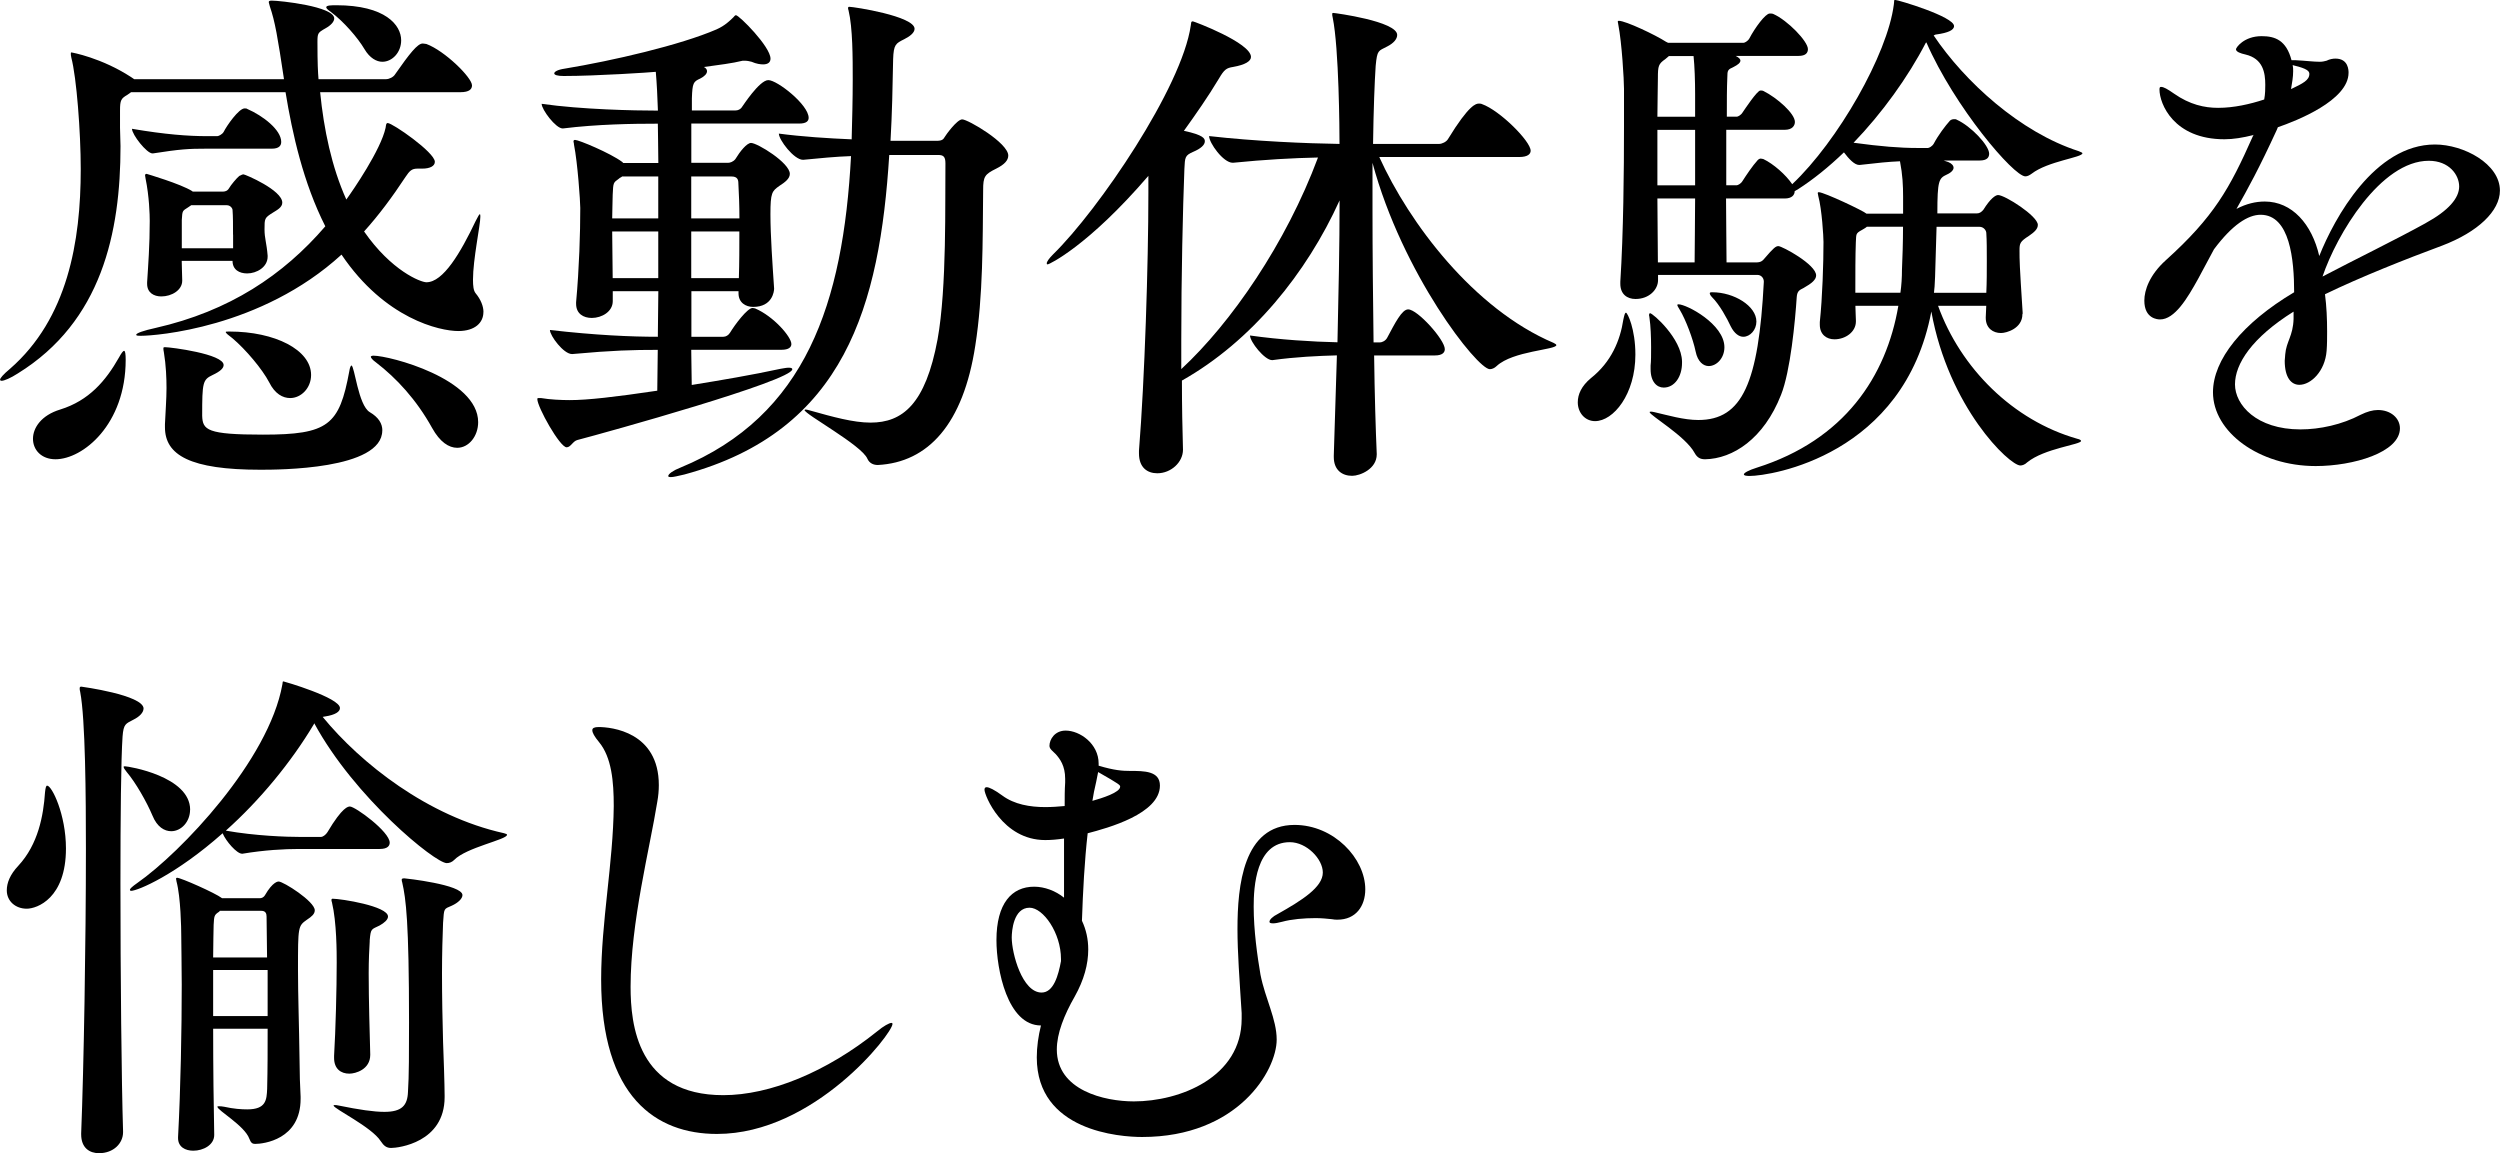
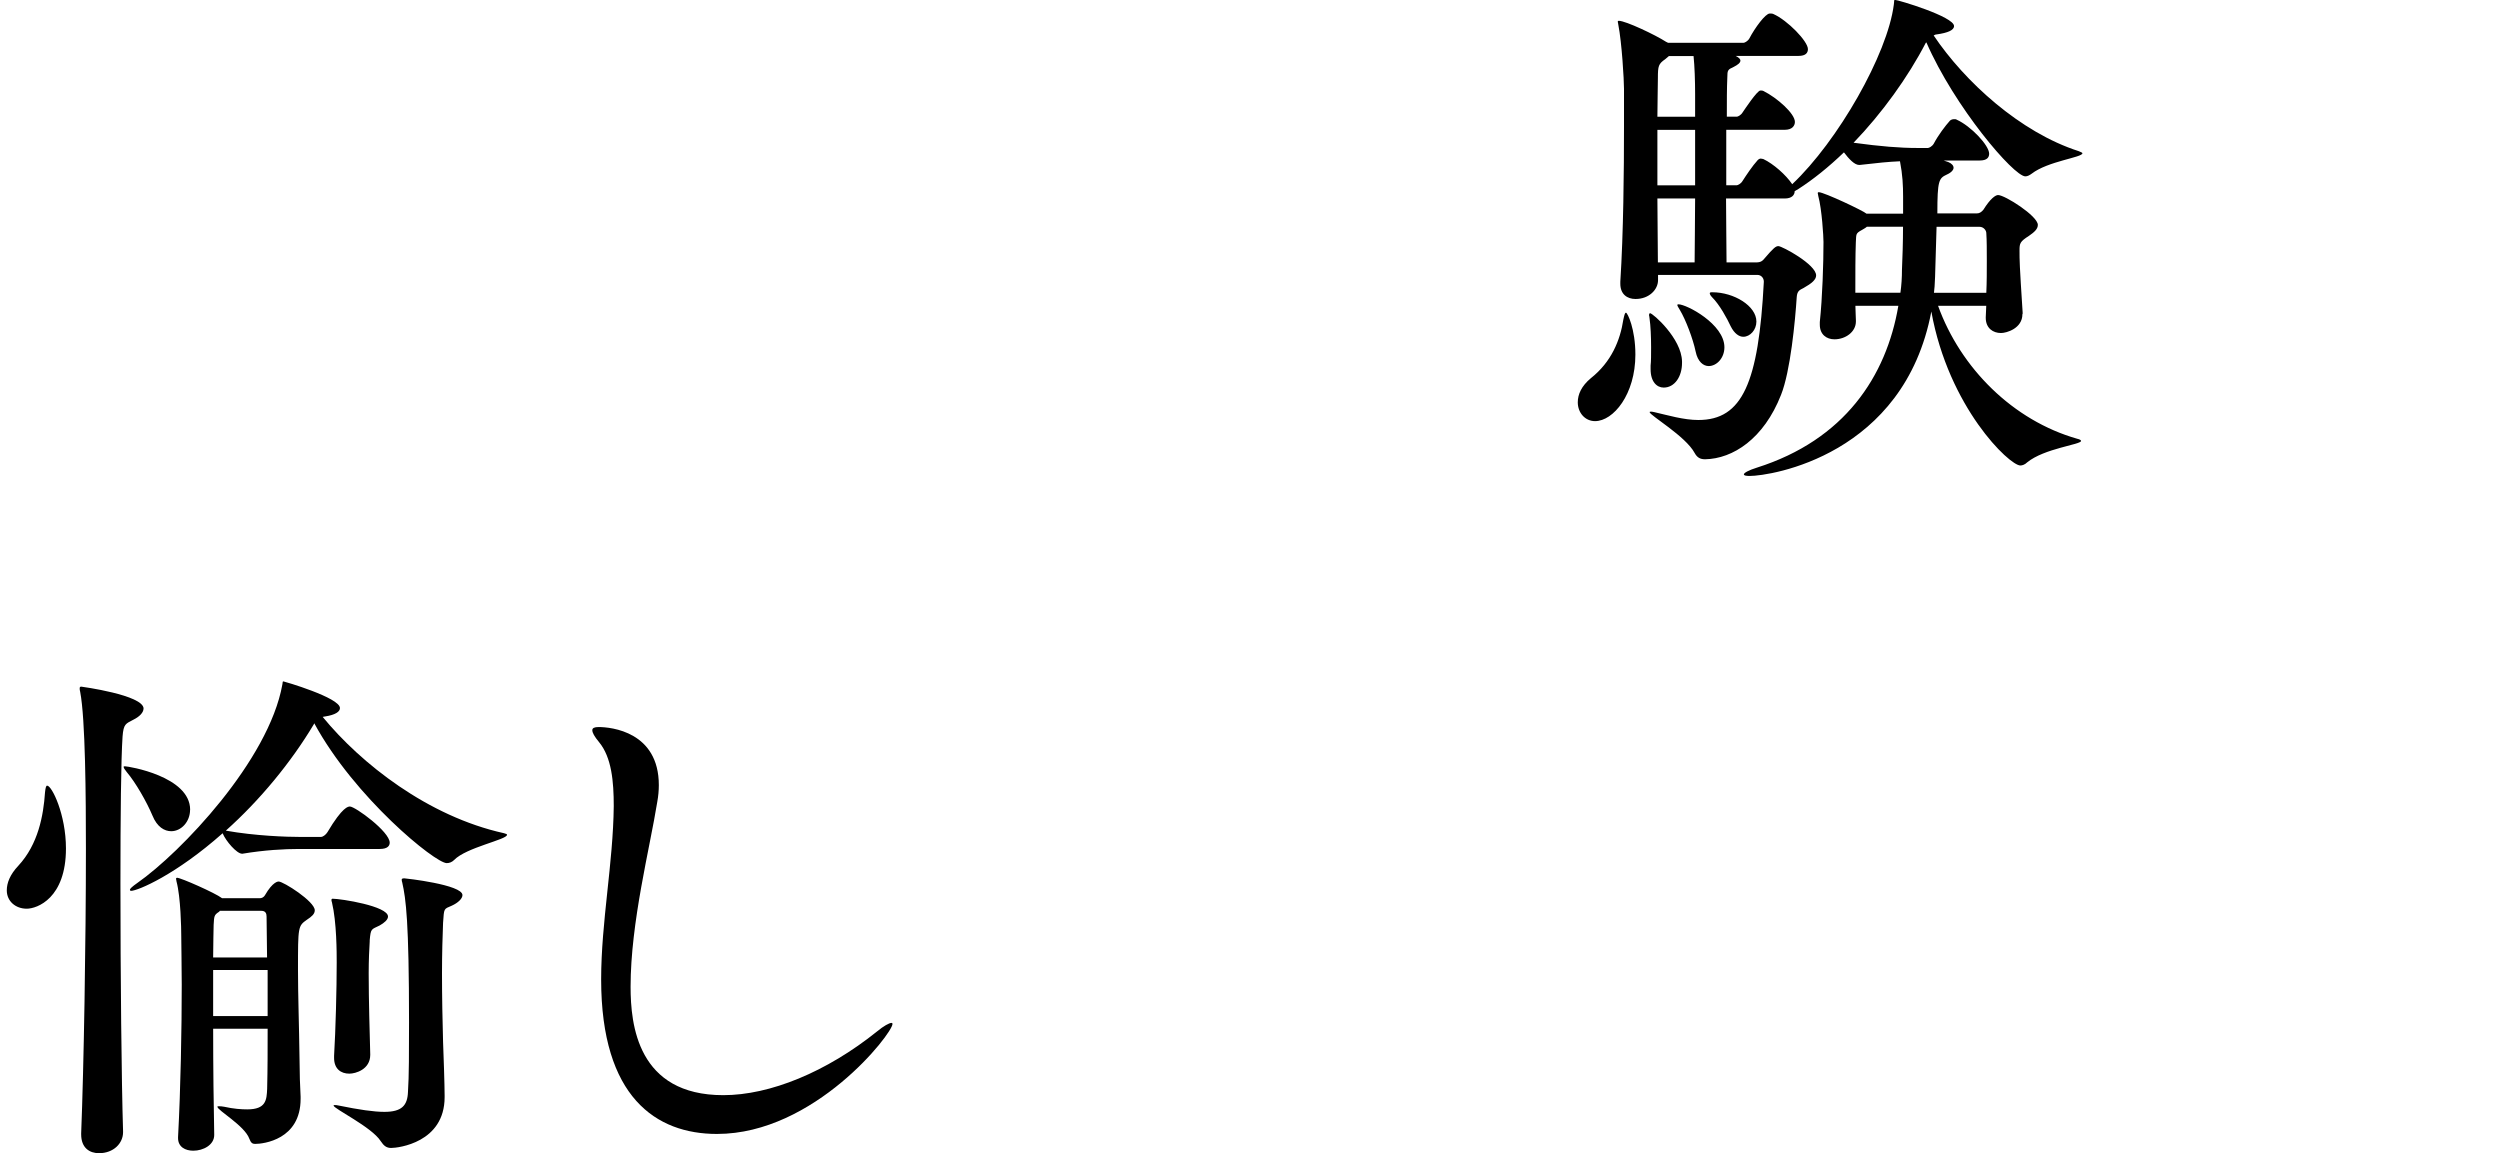
<svg xmlns="http://www.w3.org/2000/svg" id="_レイヤー_2" data-name="レイヤー 2" width="353.28" height="162.97" viewBox="0 0 353.28 162.97">
  <g id="obj">
    <g>
-       <path d="M68.31,44.11c0,1.48-1.18,2.67-3.55,2.67-2.59,0-10.36-1.7-16.5-10.8-11.4,10.43-26.42,11.47-28.27,11.47-.52,0-.74,0-.74-.15,0-.22,1.04-.59,2.74-.96,10.43-2.37,18.06-7.47,23.98-14.36-3.11-6.14-4.66-13.1-5.62-18.95h-21.83l-.52.37c-.89.52-1.04.74-1.04,2.22v2.44c0,.89.07,1.7.07,2.59,0,12.21-2.66,24.79-14.51,32.12-1.04.67-1.92,1.04-2.29,1.04-.15,0-.22-.07-.22-.15,0-.22.44-.74,1.41-1.55,8.14-7.1,9.99-17.98,9.99-28.2,0-5.25-.59-12.95-1.33-15.76-.07-.3-.07-.44-.07-.52,0-.15,0-.22.07-.22s4.22.74,8.44,3.48l.44.3h21.17c-.89-5.92-1.26-8.14-2-10.29-.07-.3-.15-.52-.15-.59,0-.15.07-.22.44-.22,1.11,0,8.81.81,8.81,2.52,0,.44-.44.96-1.26,1.41-1.04.59-1.11.67-1.11,1.92,0,3.11.07,4.22.15,5.25h9.55c.44,0,1.04-.3,1.26-.67,2.07-2.96,3.18-4.37,3.92-4.37.22,0,.37.07.52.07,2.59.96,6.44,4.74,6.44,5.85,0,.52-.37.96-1.63.96h-19.83c.52,5.25,1.63,10.58,3.7,15.17.96-1.33,4.88-7.03,5.55-10.14.07-.44.07-.67.3-.67.67,0,6.66,4.14,6.66,5.48,0,.59-.67.96-1.78.96h-.67c-.81,0-1.11.3-1.7,1.18-1.85,2.81-3.77,5.4-5.85,7.7,3.85,5.55,7.99,7.18,8.81,7.18,2.37,0,4.81-4.14,6.96-8.66.37-.74.52-.96.59-.96s.07.22.07.37c0,1.18-1.04,6-1.04,8.88,0,.89.07,1.55.37,1.92.74.89,1.11,1.85,1.11,2.66ZM7.84,64.9c-2,0-3.18-1.33-3.18-2.89s1.18-3.33,3.85-4.14c4.07-1.26,6.44-4.07,8.29-7.33.37-.67.59-.96.74-.96s.22.44.22,1.26c0,9.18-6.07,14.06-9.92,14.06ZM39.74,20.05c0,.52-.3.96-1.33.96h-9.25c-2.52,0-3.7.07-7.55.67h-.07c-.81,0-2.89-2.66-2.89-3.48,4.74.81,7.99,1.04,10.58,1.04h1.48c.15,0,.67-.22.89-.59.44-.89,2.15-3.33,2.96-3.33.15,0,.3,0,.37.07,2.22.96,4.81,2.96,4.81,4.66ZM39.89,28.64c0,.67-.74,1.04-1.33,1.41-1.18.74-1.18.81-1.18,2.37,0,1.26.3,1.92.44,3.7v.15c0,1.48-1.55,2.37-2.89,2.37-1.11,0-2.07-.52-2.07-1.78h-7.18c0,1.04.07,1.92.07,2.74v.07c0,1.33-1.48,2.22-2.96,2.22-1.04,0-2-.52-2-1.78v-.22c.15-2.37.37-5.25.37-8.66,0-.89-.07-3.48-.59-6,0-.15-.07-.3-.07-.44s.07-.22.22-.22c0,0,4.81,1.41,6.44,2.44l.07.07h4.22c.3,0,.67-.07.89-.44.3-.52,1.11-1.48,1.48-1.78.22-.07.37-.22.59-.22s5.48,2.22,5.48,4ZM54.02,60.83c0,5.55-14.73,5.55-17.24,5.55-9.92,0-13.47-2.07-13.47-6v-.44c.07-1.7.22-3.55.22-5.11,0-1.33-.07-3.26-.37-5.03-.07-.3-.07-.44-.07-.59,0-.07,0-.15.22-.15.81,0,8.29.96,8.29,2.52,0,.44-.44.89-1.55,1.41-1.41.67-1.48,1.04-1.48,5.77.07,2,.67,2.66,8.58,2.66,9.25,0,10.8-1.33,12.21-8.96.07-.52.22-.81.3-.81.44,0,.96,5.62,2.59,6.59,1.26.74,1.78,1.63,1.78,2.59ZM32.93,33.15c0-1.41,0-2.59-.07-3.48,0-.22-.3-.67-.81-.67h-5.03l-.44.3c-.81.52-.81.44-.89,1.78v4h7.25v-1.92ZM43.96,52.99c0,1.85-1.41,3.26-2.96,3.26-1.04,0-2.15-.59-2.96-2.22-.96-1.85-3.33-4.66-5.18-6.22-.59-.44-.96-.74-.96-.89,0-.07.15-.07.52-.07,6.44,0,11.54,2.59,11.54,6.14ZM56.69,5.7c0,1.7-1.26,3.03-2.66,3.03-.81,0-1.78-.52-2.52-1.78-.96-1.63-2.96-3.92-4.74-5.25-.44-.3-.67-.52-.67-.67,0-.29.81-.29,1.41-.29,6.96,0,9.18,2.81,9.18,4.96ZM67.57,59.65c0,2-1.33,3.63-2.96,3.63-1.18,0-2.44-.81-3.55-2.81-2.22-4-5.03-7.03-7.92-9.25-.52-.37-.74-.67-.74-.81,0-.07.15-.15.37-.15,2.29,0,14.8,3.26,14.8,9.4Z" />
-       <path d="M97.68,49.44c0,1.7.07,3.33.07,4.96,4.14-.67,8.51-1.41,12.58-2.29.44-.07.81-.15,1.11-.15.37,0,.52.07.52.22,0,1.63-26.35,8.95-30.34,9.99-.67.15-.96,1.04-1.55,1.04-.96,0-4.14-5.7-4.14-6.81,0-.15.07-.15.22-.15h.3c1.26.22,2.89.29,4.07.29,2.52,0,6.36-.44,12.36-1.33,0-1.85.07-3.85.07-5.77-3.48,0-6.36.07-12.06.59h-.07c-1.18,0-3.11-2.59-3.11-3.4,6.44.74,11.47.96,15.25.96,0-2.15.07-4.29.07-6.44h-6.44v1.41c0,1.48-1.55,2.37-2.96,2.37-1.18,0-2.22-.59-2.22-2v-.22c.44-4.81.59-9.84.59-13.32,0-.89-.37-6.36-.89-8.96,0-.22-.07-.3-.07-.44s.07-.22.22-.22c.52,0,4.96,1.85,6.66,3.11l.15.15h4.96c0-2.29-.07-4.14-.07-5.55h-.37c-3.03,0-8.21.07-13.02.67h-.07c-.96,0-2.96-2.66-2.96-3.48,5.62.81,13.17.96,16.28.96h.15c-.07-2-.15-3.77-.3-5.48-.59.07-8.36.59-13.02.59-.89,0-1.33-.15-1.33-.37s.44-.52,1.48-.67c6.73-1.11,16.35-3.33,21.46-5.55,1.18-.52,1.92-1.26,2.37-1.7.15-.15.22-.3.37-.3.44,0,4.88,4.44,4.88,6.14,0,.52-.37.81-1.04.81-.37,0-.96-.07-1.63-.37-.3-.07-.59-.15-.96-.15h-.3c-1.48.37-3.33.59-5.48.89.3.15.44.37.44.59,0,.37-.37.74-.96,1.04-.96.44-1.11.59-1.18,2.81v1.7h6.14c.37,0,.74-.15.96-.52.07-.07,2.44-3.77,3.7-3.77s5.7,3.48,5.7,5.33c0,.44-.3.81-1.33.81h-15.25v5.55h5.18c.3,0,.74-.15,1.04-.52.67-1.11,1.63-2.29,2.22-2.29.89,0,5.48,2.81,5.48,4.37,0,.67-.67,1.18-1.48,1.7-1.04.74-1.26.96-1.26,4s.3,7.18.52,10.51c0,.37-.22,2.59-2.96,2.59-1.04,0-2.07-.59-2.07-1.92v-.3h-6.66v6.44h4.51c.37,0,.74-.22.96-.59.67-1.11,2.44-3.48,3.18-3.48.15,0,.3.07.37.07,2.59,1.11,5.11,4,5.11,5.03,0,.44-.37.81-1.41.81h-12.73ZM93.02,24.94h-5.11c-.15.15-.3.15-.44.3-.81.59-.81.52-.89,2.29,0,.96-.07,2.07-.07,3.33h6.51v-5.92ZM93.02,32.71h-6.51c0,2.22.07,4.51.07,6.59h6.44v-6.59ZM125.66,21.91c-1.33,21.17-6.22,39-28.94,45.14-.96.22-1.55.37-1.92.37-.3,0-.37-.07-.37-.15,0-.3.74-.81,1.7-1.18,17.76-7.33,23.02-23.24,24.13-44.03-2.15.07-4.44.3-6.73.52h-.07c-1.26,0-3.4-2.81-3.4-3.7,3.33.44,6.96.67,10.29.81.07-2.74.15-5.55.15-8.44,0-3.11,0-7.33-.59-9.77-.07-.15-.07-.3-.07-.37s.07-.15.15-.15c.67,0,9.25,1.33,9.25,3.11,0,.59-.74,1.11-1.48,1.48-1.18.59-1.48.74-1.55,2.81-.07,3.92-.15,7.77-.37,11.54h6.51c.81,0,.96-.22,1.18-.59.07-.15,1.7-2.44,2.44-2.44.81,0,6.51,3.33,6.51,5.11,0,.67-.52,1.26-1.7,1.85-1.63.81-1.85,1.11-1.85,3.03-.07,7.25,0,14.95-1.11,21.98-1.7,11.1-6.66,16.5-13.77,16.87-.59,0-1.18-.22-1.48-.89-.81-1.92-8.88-6.29-8.88-6.88,0,0,.07-.07.15-.07.15,0,.37.07.67.15,3.18.89,6.07,1.7,8.51,1.7,4.51,0,7.77-2.59,9.47-11.77,1.33-7.33,1.04-19.61,1.11-24.87,0-.96-.3-1.18-1.04-1.18h-6.88ZM104.49,30.86c0-1.85-.07-3.48-.15-4.96,0-.52-.15-.96-.96-.96h-5.7v5.92h6.81ZM97.68,32.71v6.59h6.73c.07-2.15.07-4.37.07-6.59h-6.81Z" />
-       <path d="M219.93,48.77c0,.67-6.14.81-8.44,2.96-.3.3-.67.44-.96.44-1.78,0-12.36-13.47-16.58-29.16v6.51c0,6.14.07,12.8.15,18.87h.89c.3,0,.81-.22,1.04-.67,1.11-2.07,2.07-4,2.96-4,1.33,0,5.18,4.29,5.18,5.62,0,.44-.3.89-1.41.89h-8.58c.07,5.55.22,10.51.37,13.91v.07c0,2.07-2.37,3.03-3.48,3.03-1.41,0-2.59-.81-2.59-2.66v-.22l.44-14.14c-2.66.07-5.85.22-9.1.67h-.07c-1.04,0-3.11-2.59-3.11-3.48,4.14.59,8.88.89,12.36.96.15-6.59.3-13.76.3-20.05-4.66,10.29-12.43,19.91-22.28,25.46,0,3.63.07,6.96.15,9.77,0,1.78-1.7,3.33-3.63,3.33-1.41,0-2.59-.81-2.59-2.81v-.37c.81-10.06,1.33-26.42,1.33-36.41v-2.44c-8.58,9.99-14.06,12.51-14.21,12.51s-.15-.07-.15-.15c0-.22.3-.67.89-1.26,6.44-6.29,18.21-23.61,19.46-32.34.07-.37,0-.59.3-.59.15,0,8.21,3.03,8.21,5.03,0,.59-.81,1.11-2.52,1.41-.96.15-1.26.37-2,1.63-1.55,2.59-3.26,5.03-4.96,7.4,2.81.59,2.96,1.11,2.96,1.48,0,.52-.59,1.04-1.63,1.48-1.18.52-1.18.74-1.26,2.44-.22,5.62-.44,15.17-.44,24.2v4.07c7.03-6.51,14.8-17.76,19.32-29.9-3.48.07-7.62.3-11.99.74h-.07c-1.33,0-3.33-2.81-3.33-3.77,6.51.74,13.77,1.04,18.43,1.11,0-1.85-.07-13.47-.96-17.84-.07-.22-.07-.44-.07-.52s0-.15.15-.15c.22,0,9.03,1.18,9.03,3.11,0,.59-.52,1.18-1.41,1.63-1.26.67-1.41.44-1.63,2.74-.15,2.22-.3,6.14-.37,11.03h9.32c.44,0,1.04-.3,1.26-.67,3.03-4.96,4-5.03,4.37-5.03.15,0,.3,0,.44.07,2.52.89,6.88,5.25,6.88,6.59,0,.44-.37.89-1.63.89h-19.76c4.22,9.32,13.32,21.46,24.64,26.27.3.15.37.22.37.3Z" />
      <path d="M222.96,56.84c0-1.11.52-2.29,1.85-3.4,2.89-2.29,4.14-5.33,4.59-8.29.15-.67.22-.96.37-.96.22,0,1.33,2.29,1.33,5.92,0,5.62-3.11,9.4-5.7,9.4-1.41,0-2.44-1.18-2.44-2.66ZM285.79,44.4c0,2-2.22,2.66-3.03,2.66-1.11,0-2.15-.67-2.15-2.15v-.07c0-.52.07-1.04.07-1.63h-6.81c3.18,8.81,10.58,16.21,19.69,18.8.37.07.52.22.52.3,0,.52-5.18,1.04-7.62,3.03-.3.3-.67.44-.96.44-1.55,0-10.14-8.21-12.58-21.76-3.85,20.35-22.72,23.24-25.68,23.24-.52,0-.81-.07-.81-.22,0-.22.67-.59,1.85-.96,12.36-3.92,18.28-12.88,19.98-22.87h-6.07c0,.81.07,1.48.07,2.07v.15c0,1.48-1.48,2.52-3.03,2.52-1.11,0-2.07-.67-2.07-2.07v-.37c.37-3.48.52-8.36.52-11.32,0-.74-.22-4.59-.74-6.51,0-.15-.07-.3-.07-.37,0-.15.07-.15.15-.15.74,0,6.36,2.66,6.73,3.03h5.18v-2.37c0-1.63-.07-3.11-.44-5.03-1.63.07-3.11.22-5.7.52h-.07c-.67,0-1.48-.89-2.15-1.78-2.15,2.07-4.37,3.85-6.44,5.18l-.52.3c0,.52-.37,1.04-1.41,1.04h-8.29c0,3.4.07,6.59.07,9.03h4.22c.59,0,.89-.22,1.11-.52,1.33-1.55,1.63-1.78,2-1.78.52,0,5.33,2.59,5.33,4.14,0,.59-.59,1.11-1.78,1.78-.59.29-.89.44-.96,1.26-.22,3.4-.89,10.51-2.22,13.84-2.44,6.22-6.81,9.03-10.73,9.1-.67,0-1.11-.22-1.48-.89-1.26-2.37-6.36-5.33-6.36-5.77q0-.07.15-.07c.07,0,.3,0,.52.07,1.92.44,4.14,1.11,6.22,1.11,6.22,0,8.51-5.25,9.25-19.54,0-.59-.44-.96-.89-.96h-14.06v.74c0,1.33-1.26,2.66-3.18,2.66-1.18,0-2.15-.67-2.15-2.15v-.3c.44-6.81.52-15.76.52-21.91v-5.33c0-1.26-.3-6.51-.81-9.1,0-.15-.07-.3-.07-.37,0-.15.07-.15.15-.15.96,0,5.18,2,6.66,2.96l.3.15h10.66c.15,0,.59-.22.81-.59.81-1.55,2.29-3.55,2.89-3.55.22,0,.37,0,.52.07,2,.89,4.88,3.85,4.88,4.96,0,.52-.3.96-1.33.96h-8.88c.44.22.67.44.67.67,0,.3-.37.59-.96.89-.81.37-.89.44-.89,1.48-.07,1.48-.07,3.4-.07,5.55h1.41c.15,0,.59-.22.81-.59.3-.44,2.07-3.11,2.52-3.11.15,0,.3,0,.44.07,1.92.96,4.44,3.18,4.44,4.37,0,.52-.37,1.11-1.41,1.11h-8.29v7.84h1.48c.15,0,.59-.22.81-.59.52-.81,1.41-2.15,2.15-2.96.15-.15.3-.22.44-.22s.3.07.37.07c1.41.67,3.18,2.22,4.07,3.55,6.44-6.07,13.47-18.35,14.36-25.38.07-.44,0-.67.15-.67.44,0,8.36,2.37,8.36,3.7,0,.59-.89.96-2.44,1.18-.15,0-.3.07-.44.15,4.37,6.51,12.21,13.69,20.5,16.35.37.15.52.22.52.3,0,.59-4.88,1.11-7.18,2.89-.3.22-.59.37-.89.37-1.63,0-9.99-9.77-13.99-18.95q0,.07-.07.07c-2.52,4.88-6.22,9.99-10.21,14.13,3.85.52,6.51.74,9.03.74h1.48c.15,0,.59-.22.81-.59.67-1.26,1.63-2.52,2.29-3.26.15-.15.37-.22.59-.22.15,0,.3,0,.37.07,2,.89,4.59,3.63,4.59,4.81,0,.52-.3.96-1.33.96h-5.11l.67.22c.52.22.74.52.74.81s-.3.67-.96.96c-1.11.52-1.33.81-1.33,5.48h5.62c.3,0,.59-.15.89-.52.96-1.55,1.7-2.07,2.07-2.07.96,0,5.62,2.96,5.62,4.22,0,.59-.52,1.04-1.26,1.55-1.26.81-1.33,1.04-1.33,2.07,0,1.41,0,1.92.44,8.73v.22ZM237.69,51.29c0,1.92-1.04,3.48-2.59,3.48-.96,0-1.85-.81-1.85-2.59v-.52c.07-.59.07-1.55.07-2.59,0-1.41-.07-3.11-.22-4.07,0-.22-.07-.37-.07-.44,0-.22.07-.3.15-.3.37,0,4.44,3.55,4.51,6.81v.22ZM239.54,13.25c0-1.78-.07-3.92-.22-5.33h-3.48l-.52.44c-.96.67-1.04.96-1.04,2.66,0,1.48-.07,3.4-.07,5.48h5.33v-3.26ZM239.54,18.35h-5.33v7.84h5.33v-7.84ZM239.47,37.08c0-2.07.07-5.4.07-9.03h-5.33c0,3.11.07,6.14.07,9.03h5.18ZM239.61,49.66c-.37-1.78-1.41-4.51-2.22-5.85-.22-.37-.37-.59-.37-.74,0,0,.07-.07.15-.07,1.18,0,6.51,2.81,6.51,6.07,0,1.55-1.11,2.66-2.22,2.66-.74,0-1.55-.59-1.85-2.07ZM244.57,46.11c-.52-1.11-1.55-3.04-2.66-4.14-.22-.22-.3-.44-.3-.52,0-.15.15-.15.37-.15,3.03,0,6.22,1.92,6.22,4.14,0,1.18-.89,2.15-1.85,2.15-.59,0-1.26-.44-1.78-1.48ZM268.55,41.37c.15-1.04.22-2.15.22-3.26.07-1.55.15-3.92.15-6.07h-5.11c-.15.15-.44.3-.67.44-.96.52-.81.59-.89,1.78-.07,1.78-.07,4.59-.07,7.11h6.36ZM280.69,41.37c.07-1.48.07-3.04.07-4.51s0-2.89-.07-3.92c0-.37-.37-.89-.96-.89h-6.07c-.22,7.77-.22,8.07-.37,9.33h7.4Z" />
-       <path d="M324.12,44.03c-5.92,3.7-8.29,7.4-8.29,10.29s3.03,6.36,9.25,6.36c2.74,0,5.85-.67,8.51-2.07.89-.44,1.7-.67,2.44-.67,1.85,0,3.11,1.18,3.11,2.59,0,3.4-6.59,5.33-11.91,5.33-7.99,0-14.51-4.81-14.51-10.43,0-4.59,4.14-9.77,11.47-14.13,0-4.59-.59-10.95-4.74-10.95-1.78,0-4,1.41-6.59,4.88l-2.22,4.14c-1.55,2.81-3.33,5.77-5.4,5.77-.3,0-2.22-.07-2.22-2.66,0-1.48.74-3.63,3.03-5.7,6.81-6.14,9.03-10.14,12.28-17.47l.15-.29-.07.07c-1.48.37-2.81.59-4.07.59-7.18,0-9.18-5.03-9.18-7.03,0-.3.07-.37.22-.37.37,0,.89.29,1.85.96,2.22,1.55,4.29,2,6.22,2,2.22,0,4.51-.52,6.51-1.18.15-.81.15-1.55.15-2.07,0-1.7-.3-3.7-2.81-4.29-.67-.15-1.33-.37-1.33-.74,0-.22,1.11-1.85,3.63-1.85,1.92,0,3.48.59,4.22,3.4h.59c1.41.07,2.52.22,3.4.22.37,0,.67-.07.96-.15.44-.22.89-.3,1.26-.3,1.85,0,1.85,1.7,1.85,2,0,3.92-7.4,6.81-9.99,7.7l-.15.37c-2.52,5.48-4.07,8.29-5.7,11.17,1.41-.74,2.74-1.04,4-1.04,3.85,0,6.66,3.18,7.7,7.7,2.15-5.4,7.84-15.76,16.35-15.76,4.07,0,9.18,2.74,9.18,6.51,0,2.89-3.11,5.85-8.14,7.77-5.18,1.92-11.54,4.44-16.58,6.88.22,1.7.3,3.48.3,5.25,0,.89,0,1.85-.07,2.74-.22,2.89-2.22,4.81-3.85,4.81-1.11,0-2.07-.96-2.07-3.4,0-.22.07-.59.07-.89.15-1.85,1.11-2.59,1.18-5.03v-1.04ZM323.98,9.18c.07.3.07.59.07.89,0,.81-.15,1.63-.3,2.52,1.7-.81,2.59-1.26,2.59-2.15,0-.37-.3-.74-2.15-1.18l-.22-.07ZM342.77,31.53c3.26-1.78,4.74-3.55,4.74-5.18s-1.41-3.63-4.29-3.63c-6.81,0-13.02,10.44-15.02,16.36,4.51-2.37,10.29-5.18,14.58-7.55Z" />
-       <path d="M3.77,128.41c-1.55,0-2.81-1.04-2.81-2.59,0-1.04.44-2.22,1.63-3.48,2.81-3.03,3.55-7.1,3.77-10.36.07-.67.15-.96.3-.96.67,0,2.66,4.07,2.66,8.88,0,7.03-4.07,8.51-5.55,8.51ZM20.28,100.14c0,.52-.52,1.11-1.41,1.55-1.11.59-1.41.59-1.55,2.37-.22,3.18-.3,11.4-.3,20.79,0,12.88.15,27.97.37,35v.15c0,1.55-1.33,2.96-3.4,2.96-1.33,0-2.52-.74-2.52-2.66v-.15c.37-9.32.67-26.86.67-40.18,0-7.33-.07-18.35-.81-22.2-.07-.22-.07-.37-.07-.52s.07-.22.22-.22c0,0,8.81,1.18,8.81,3.11ZM26.86,114.43c0,1.7-1.26,3.03-2.66,3.03-.96,0-2-.59-2.66-2.22-.81-1.92-2.37-4.66-3.63-6.14-.3-.37-.44-.59-.44-.74,0-.07.07-.07.22-.07.44,0,9.18,1.41,9.18,6.14ZM71.64,117.98c0,.67-5.77,1.78-7.47,3.55-.3.3-.67.44-1.04.44-1.63,0-13.02-9.25-18.72-19.76l-.07.15c-3.18,5.33-7.62,10.73-12.43,15.02,4.14.74,8.58.89,10.58.89h2.89c.22,0,.67-.3.89-.67,2.15-3.63,2.96-3.63,3.18-3.63.74,0,5.62,3.55,5.62,5.11,0,.44-.3.89-1.41.89h-11.4c-2.07,0-4.88.15-7.99.67h-.07c-.74,0-2.29-1.78-2.74-2.89-6.59,5.85-11.99,8.14-12.95,8.14-.07,0-.15-.07-.15-.15,0-.15.3-.44,1.04-.96,6.14-4.29,18.58-17.32,20.5-28.05.07-.3,0-.44.15-.44.07,0,7.99,2.29,7.99,3.77,0,.52-.67.96-2.07,1.18-.15,0-.3.07-.37.07,5.4,6.59,14.88,14.06,25.61,16.43.3.07.44.15.44.22ZM44.48,128.64c0,.52-.44.89-1.11,1.33-1.26.89-1.26.96-1.26,7.1,0,3.63.15,7.47.22,12.8,0,1.48.07,3.85.15,5.11v.3c0,5.77-5.25,6.37-6.44,6.37-.37,0-.59-.15-.81-.74-.67-1.85-4.51-4-4.51-4.51,0-.07.07-.07.22-.07s.44,0,.74.07c1.33.3,2.44.37,3.26.37,2.66,0,2.74-1.33,2.81-2.89.07-2.81.07-5.7.07-8.51h-7.7c0,5.48.07,11.17.15,14.95v.07c0,1.41-1.55,2.22-2.96,2.22-1.11,0-2.15-.52-2.15-1.78v-.15c.37-6.88.52-15.39.52-21.54,0-3.03-.07-5.55-.07-7.03,0-.81-.07-5.33-.67-7.55,0-.15-.07-.3-.07-.37s.07-.15.15-.15c.52,0,5.4,2.15,6.36,2.89h5.33c.22,0,.52-.07.74-.44,1.11-1.92,1.85-1.92,1.92-1.92.67,0,5.11,2.81,5.11,4.07ZM37.67,129.52c0-.44-.15-.81-.74-.81h-5.85c-.07,0-.07.15-.15.15-.67.44-.67.59-.74,1.85,0,.81-.07,2.44-.07,4.59h7.62c0-2-.07-3.92-.07-5.77ZM37.82,137.07h-7.7v6.51h7.7v-6.51ZM52.25,132.93c-.07,1.11-.15,2.74-.15,4.59,0,3.92.15,8.66.22,11.47v.07c0,2.07-2.07,2.66-2.96,2.66-1.18,0-2.15-.67-2.15-2.22v-.3c.22-3.63.37-9.55.37-13.17,0-1.41,0-5.7-.67-8.51-.07-.15-.07-.29-.07-.37s.07-.15.15-.15c1.18,0,7.84,1.04,7.84,2.52,0,.44-.52.89-1.18,1.26-1.18.59-1.26.37-1.41,2.15ZM65.35,126.49c0,.52-.67,1.11-1.48,1.48-1.18.52-1.11.3-1.26,2.44-.07,1.78-.15,4.37-.15,7.1,0,3.33.07,6.88.15,9.69.07,1.78.22,6.14.22,7.62v.22c0,6.44-6.59,7.18-7.55,7.18-.67,0-1.04-.3-1.48-.96-1.26-2-6.66-4.59-6.66-5.03,0-.07.07-.07.15-.07.15,0,.3,0,.59.07,2.89.59,4.96.89,6.44.89,2.44,0,3.26-.89,3.33-2.81.15-2.15.15-5.92.15-9.84,0-14.28-.44-17.46-.96-19.76-.07-.15-.07-.3-.07-.44,0-.07.07-.15.37-.15.15,0,8.21.89,8.21,2.37Z" />
+       <path d="M3.77,128.41c-1.55,0-2.81-1.04-2.81-2.59,0-1.04.44-2.22,1.63-3.48,2.81-3.03,3.55-7.1,3.77-10.36.07-.67.15-.96.3-.96.67,0,2.66,4.07,2.66,8.88,0,7.03-4.07,8.51-5.55,8.51ZM20.28,100.14c0,.52-.52,1.11-1.41,1.55-1.11.59-1.41.59-1.55,2.37-.22,3.18-.3,11.4-.3,20.79,0,12.88.15,27.97.37,35v.15c0,1.55-1.33,2.96-3.4,2.96-1.33,0-2.52-.74-2.52-2.66v-.15c.37-9.32.67-26.86.67-40.18,0-7.33-.07-18.35-.81-22.2-.07-.22-.07-.37-.07-.52s.07-.22.22-.22c0,0,8.81,1.18,8.81,3.11ZM26.86,114.43c0,1.7-1.26,3.03-2.66,3.03-.96,0-2-.59-2.66-2.22-.81-1.92-2.37-4.66-3.63-6.14-.3-.37-.44-.59-.44-.74,0-.07.07-.07.22-.07.44,0,9.18,1.41,9.18,6.14ZM71.64,117.98c0,.67-5.77,1.78-7.47,3.55-.3.3-.67.44-1.04.44-1.63,0-13.02-9.25-18.72-19.76l-.07.15c-3.18,5.33-7.62,10.73-12.43,15.02,4.14.74,8.58.89,10.58.89h2.89c.22,0,.67-.3.89-.67,2.15-3.63,2.96-3.63,3.18-3.63.74,0,5.62,3.55,5.62,5.11,0,.44-.3.89-1.41.89h-11.4c-2.07,0-4.88.15-7.99.67h-.07c-.74,0-2.29-1.78-2.74-2.89-6.59,5.85-11.99,8.14-12.95,8.14-.07,0-.15-.07-.15-.15,0-.15.3-.44,1.04-.96,6.14-4.29,18.58-17.32,20.5-28.05.07-.3,0-.44.15-.44.07,0,7.99,2.29,7.99,3.77,0,.52-.67.96-2.07,1.18-.15,0-.3.07-.37.07,5.4,6.59,14.88,14.06,25.61,16.43.3.07.44.15.44.22ZM44.48,128.64c0,.52-.44.89-1.11,1.33-1.26.89-1.26.96-1.26,7.1,0,3.63.15,7.47.22,12.8,0,1.48.07,3.85.15,5.11v.3c0,5.77-5.25,6.37-6.44,6.37-.37,0-.59-.15-.81-.74-.67-1.85-4.51-4-4.51-4.51,0-.07.07-.07.22-.07s.44,0,.74.07c1.33.3,2.44.37,3.26.37,2.66,0,2.74-1.33,2.81-2.89.07-2.81.07-5.7.07-8.51h-7.7c0,5.48.07,11.17.15,14.95v.07c0,1.41-1.55,2.22-2.96,2.22-1.11,0-2.15-.52-2.15-1.78v-.15c.37-6.88.52-15.39.52-21.54,0-3.03-.07-5.55-.07-7.03,0-.81-.07-5.33-.67-7.55,0-.15-.07-.3-.07-.37s.07-.15.15-.15c.52,0,5.4,2.15,6.36,2.89h5.33c.22,0,.52-.07.74-.44,1.11-1.92,1.85-1.92,1.92-1.92.67,0,5.11,2.81,5.11,4.07ZM37.67,129.52c0-.44-.15-.81-.74-.81h-5.85c-.07,0-.07.15-.15.15-.67.44-.67.59-.74,1.85,0,.81-.07,2.44-.07,4.59h7.62c0-2-.07-3.92-.07-5.77ZM37.82,137.07h-7.7v6.51h7.7v-6.51M52.25,132.93c-.07,1.11-.15,2.74-.15,4.59,0,3.92.15,8.66.22,11.47v.07c0,2.07-2.07,2.66-2.96,2.66-1.18,0-2.15-.67-2.15-2.22v-.3c.22-3.63.37-9.55.37-13.17,0-1.41,0-5.7-.67-8.51-.07-.15-.07-.29-.07-.37s.07-.15.15-.15c1.18,0,7.84,1.04,7.84,2.52,0,.44-.52.89-1.18,1.26-1.18.59-1.26.37-1.41,2.15ZM65.35,126.49c0,.52-.67,1.11-1.48,1.48-1.18.52-1.11.3-1.26,2.44-.07,1.78-.15,4.37-.15,7.1,0,3.33.07,6.88.15,9.69.07,1.78.22,6.14.22,7.62v.22c0,6.44-6.59,7.18-7.55,7.18-.67,0-1.04-.3-1.48-.96-1.26-2-6.66-4.59-6.66-5.03,0-.07.07-.07.15-.07.15,0,.3,0,.59.07,2.89.59,4.96.89,6.44.89,2.44,0,3.26-.89,3.33-2.81.15-2.15.15-5.92.15-9.84,0-14.28-.44-17.46-.96-19.76-.07-.15-.07-.3-.07-.44,0-.07.07-.15.37-.15.15,0,8.21.89,8.21,2.37Z" />
      <path d="M101.31,160.24c-8.58,0-16.36-5.18-16.36-21.83,0-8.14,1.7-16.43,1.78-24.5,0-3.48-.3-6.88-2.07-9.03-.67-.81-.96-1.33-.96-1.7,0-.3.3-.44.89-.44,1.78,0,8.51.67,8.51,8.21,0,.74-.07,1.55-.22,2.37-1.04,6.51-3.77,17.02-3.77,26.12,0,5.33.96,15.32,13.1,15.32,6.59,0,14.58-3.26,21.76-9.03.89-.74,1.7-1.18,2-1.18q.15,0,.15.15c0,1.33-11.03,15.54-24.79,15.54Z" />
-       <path d="M175.46,143.14c-.3-4.66-.59-8.58-.59-11.84,0-6.14.81-14.73,8.07-14.73,5.55,0,9.99,4.74,9.99,9.1,0,2.37-1.33,4.29-3.92,4.29-.22,0-.52,0-.81-.07-.67-.07-1.48-.15-2.29-.15-1.63,0-3.4.15-4.74.52-.59.15-.96.22-1.26.22-.37,0-.52-.07-.52-.22,0-.3.44-.74,1.18-1.11,3.4-1.92,6.36-3.77,6.36-5.85,0-1.92-2.29-4.29-4.66-4.29-4.81,0-5.11,6.36-5.11,9.1,0,3.4.52,7.03.96,9.62.67,3.4,2.29,6.29,2.29,9.18,0,4.37-5.48,13.76-19.02,13.76-3.11,0-14.88-.81-14.88-11.25,0-1.48.22-3.03.59-4.51-4.74,0-6.29-7.92-6.29-12.06,0-5.18,2.15-7.55,5.33-7.55,1.48,0,3.03.59,4.22,1.55v-8.36c-.96.15-1.85.22-2.66.22-6.07,0-8.58-6.36-8.58-7.1,0-.22.07-.37.3-.37.37,0,1.11.37,2.22,1.18,1.7,1.26,3.92,1.63,6.07,1.63.96,0,1.85-.07,2.74-.15,0-1.18,0-2.29.07-3.33v-.52c0-1.85-.74-2.81-1.33-3.48-.44-.44-.89-.74-.89-1.18,0-.89.74-2.15,2.29-2.15,2,0,4.66,1.85,4.66,4.66v.3c2.22.67,3.4.74,4.44.74,2,0,4.22,0,4.22,2.07,0,4-7.4,6-10.21,6.74-.44,3.85-.67,8.21-.81,12.36.59,1.26.89,2.59.89,4.07,0,2.07-.59,4.29-1.92,6.66-1.48,2.59-2.52,5.18-2.52,7.47,0,5.77,6.73,7.33,10.88,7.33,6.51,0,15.24-3.4,15.24-11.69v-.81ZM149.93,135.52c0-3.7-2.52-7.25-4.44-7.25-2.29,0-2.52,3.33-2.52,4.22,0,2.22,1.48,7.77,4.22,7.77,1.7,0,2.37-2.44,2.74-4.44v-.3ZM154.37,113.17c1.33-.37,3.92-1.18,3.92-2,0-.22,0-.3-3.11-2.07-.15.89-.37,1.78-.59,2.81l-.22,1.26Z" />
    </g>
  </g>
</svg>